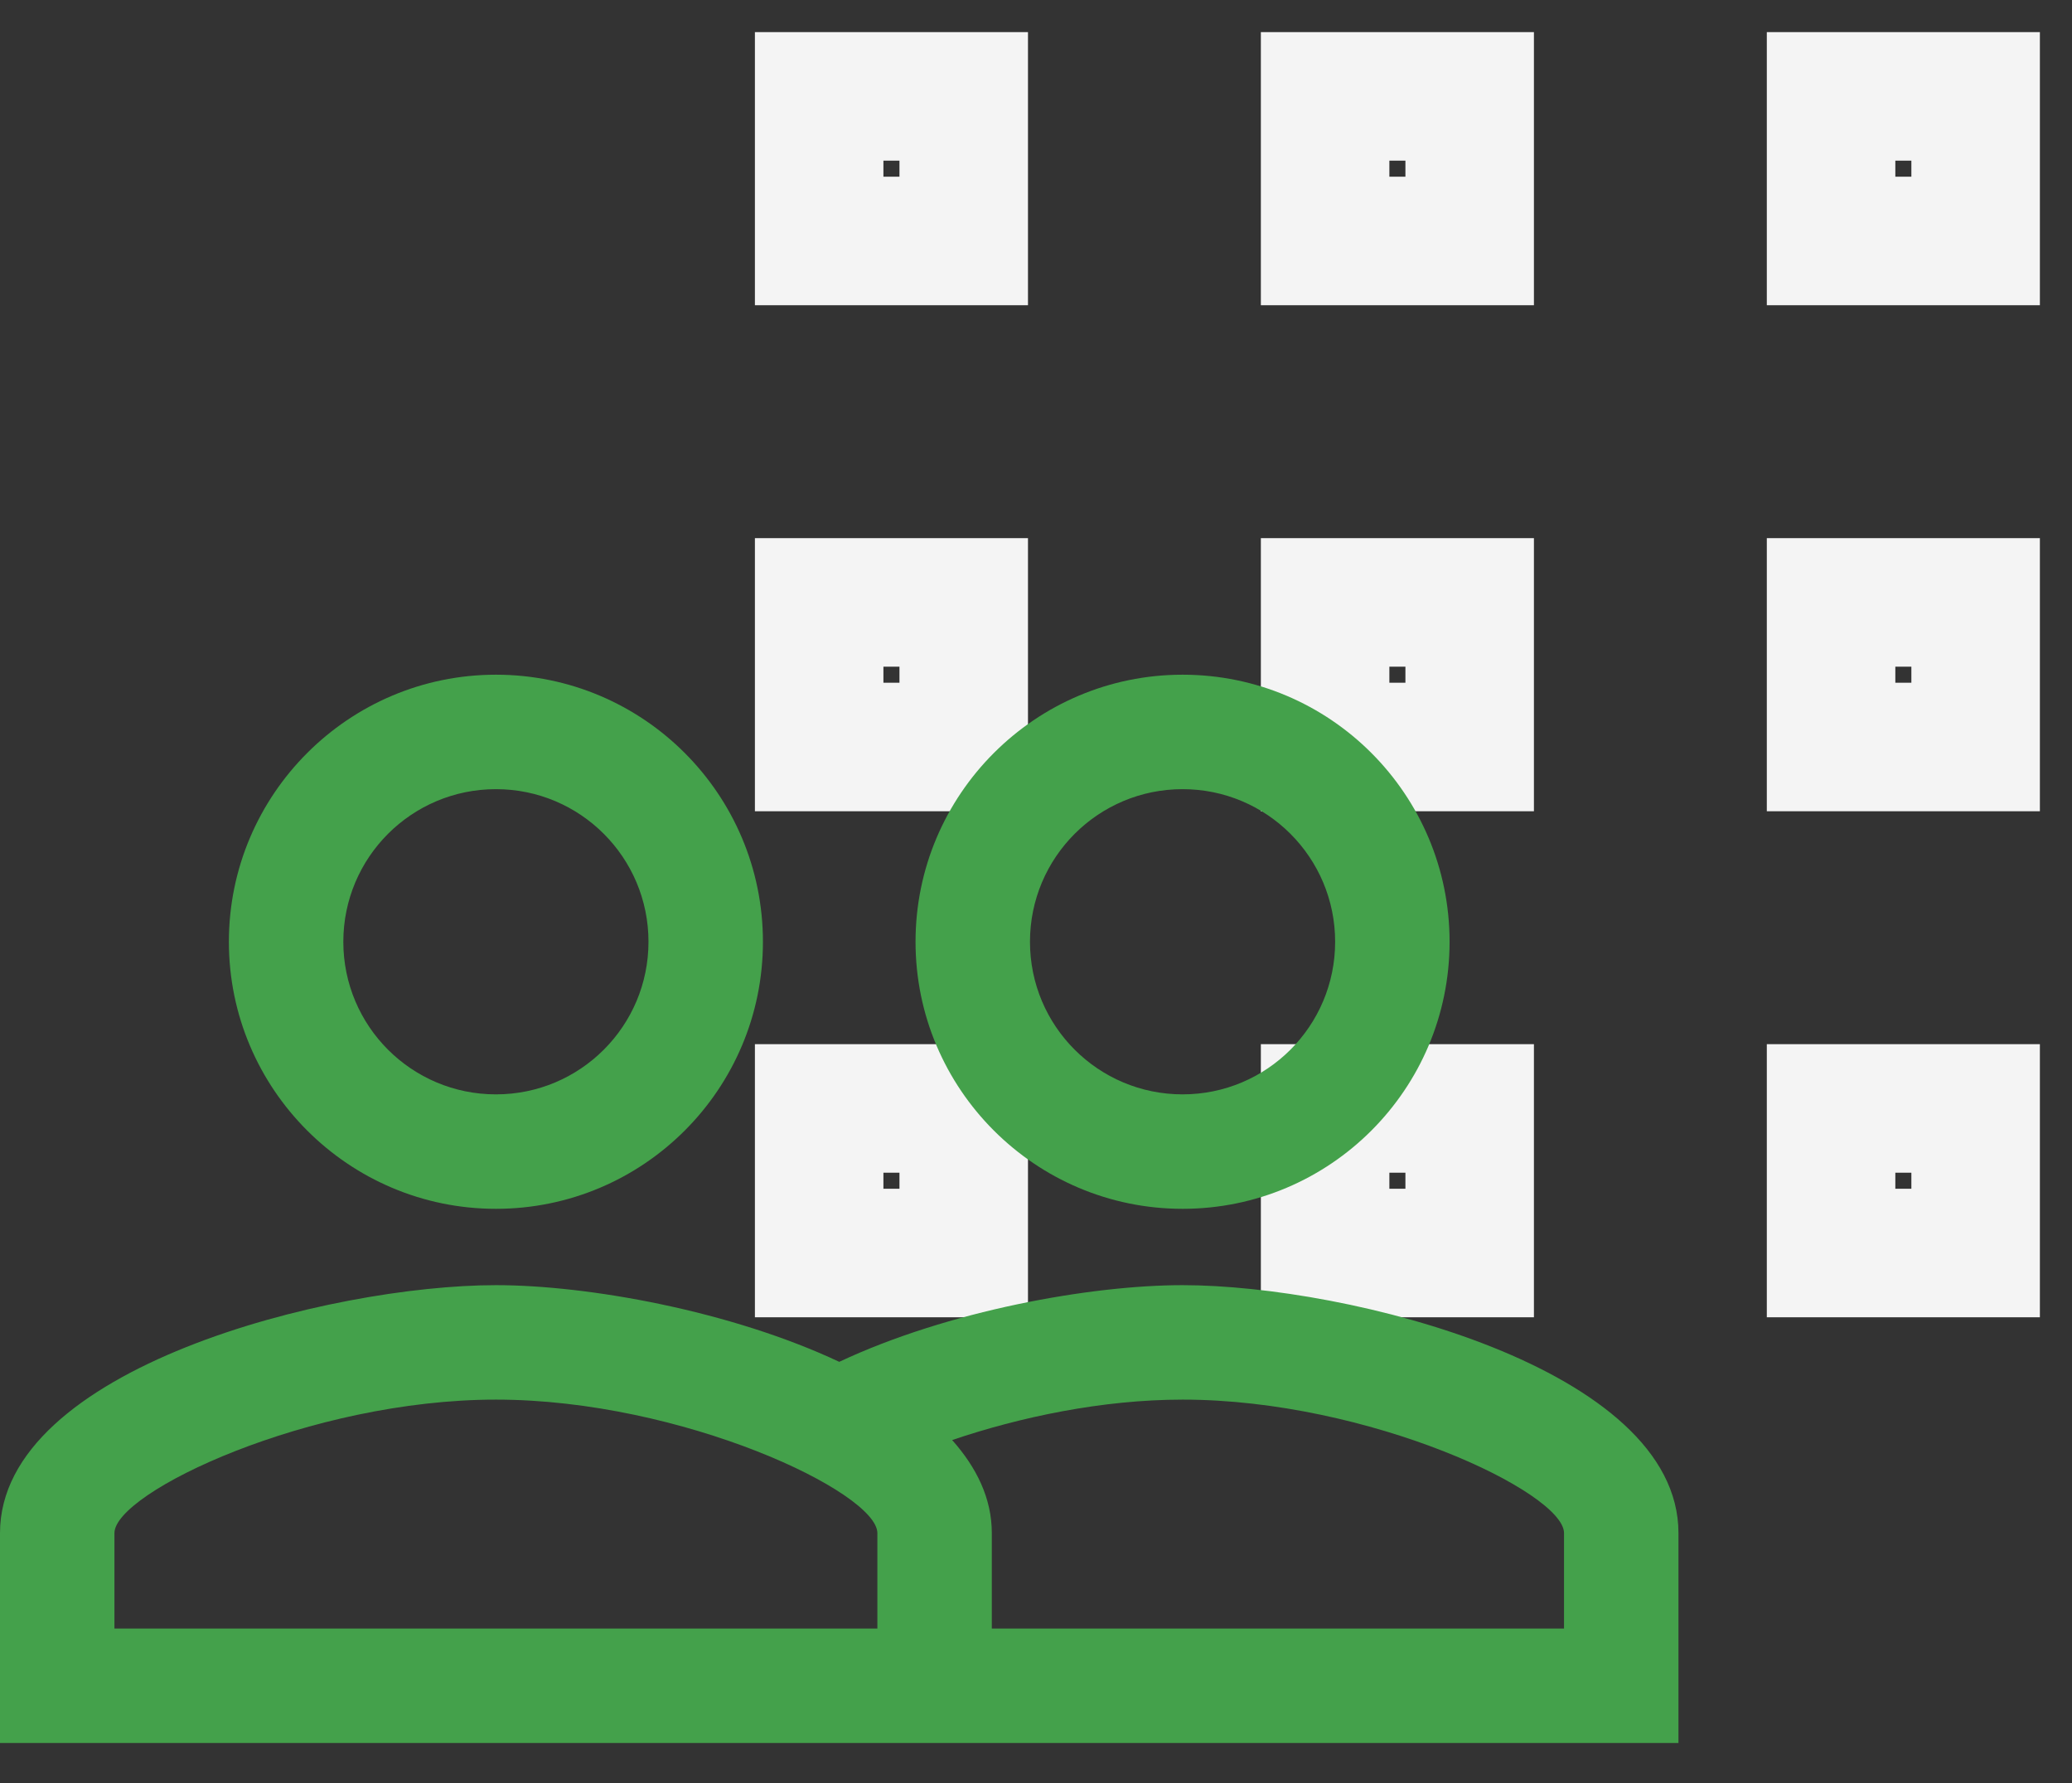
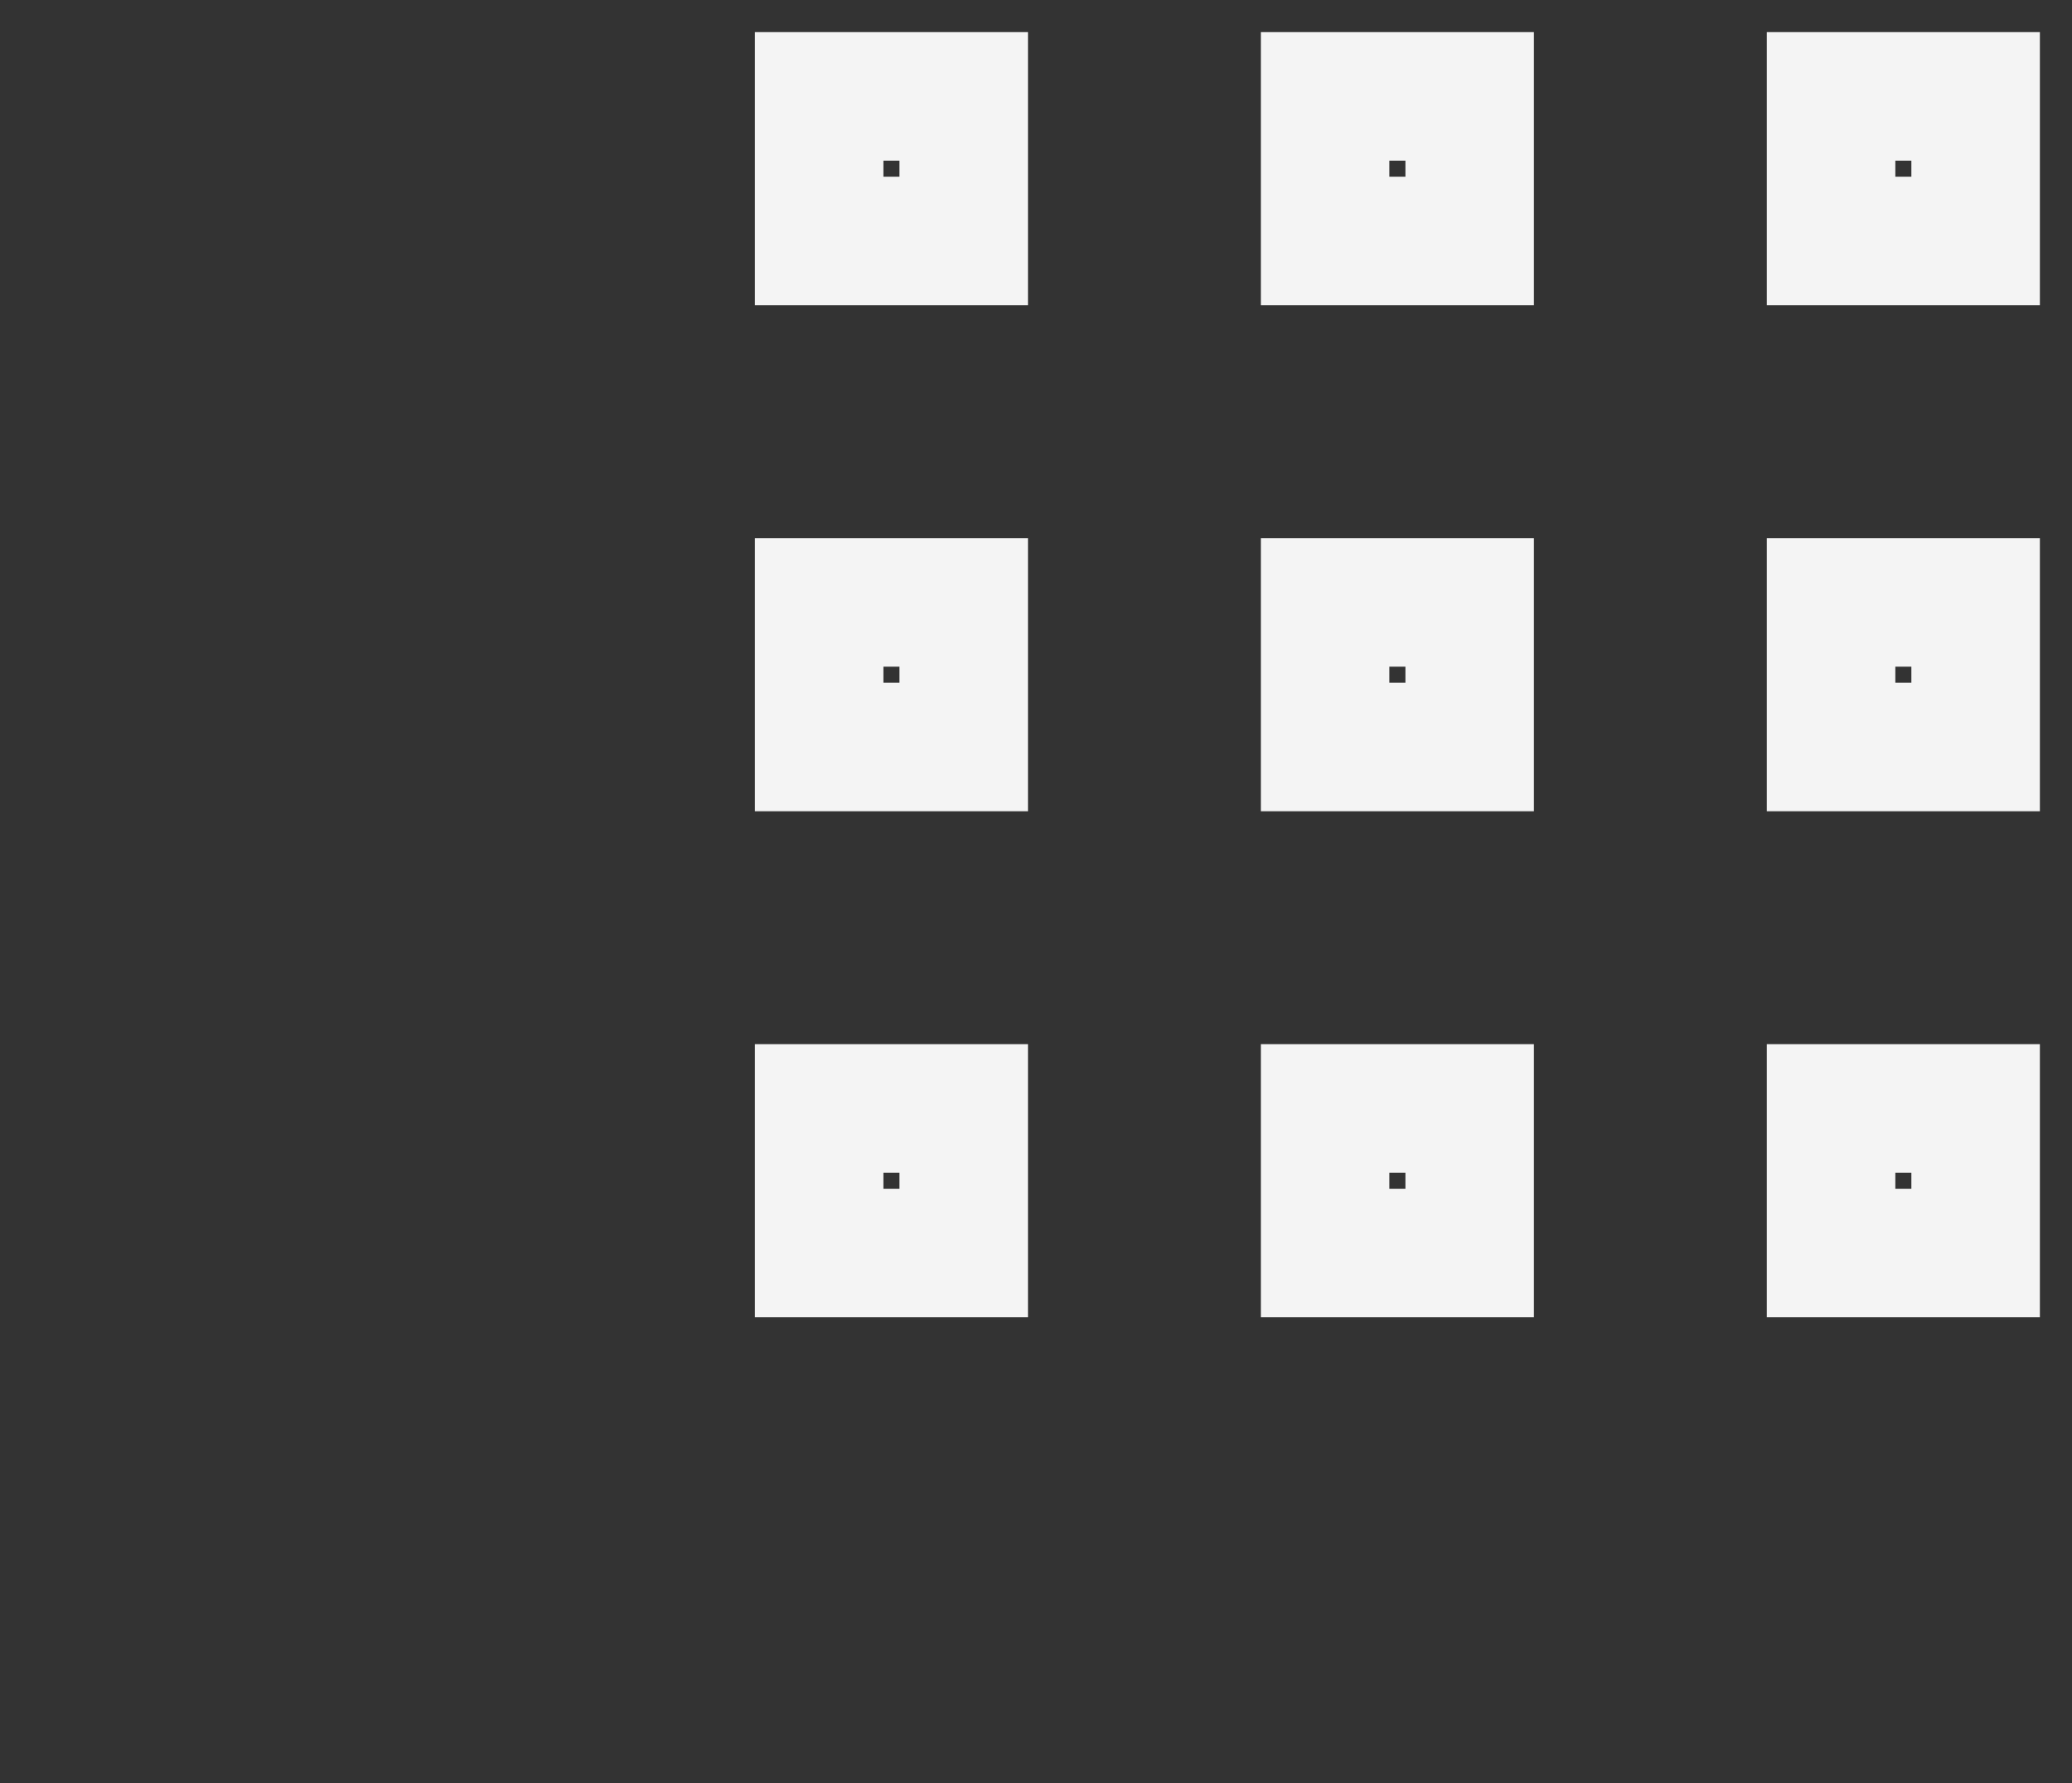
<svg xmlns="http://www.w3.org/2000/svg" width="43" height="37" viewBox="0 0 43 37" fill="none">
  <rect x="0" y="0" width="43" height="37" fill="#333333" stroke="none" />
-   <path d="M20 2H17V5H20V2ZM41 2H38V5H41V2ZM30.5 2H27.5V5H30.5V2ZM20 23H17V26H20V23ZM41 23H38V26H41V23ZM30.5 23H27.5V26H30.5V23ZM20 12.5H17V15.5H20V12.5ZM41 12.5H38V15.5H41V12.5ZM30.5 12.5H27.5V15.5H30.5V12.5Z" stroke="#F4F4F4" stroke-width="2.667" stroke-linecap="square" />
-   <path d="M24.542 26.667C22.634 26.667 19.673 27.197 17.417 28.258C15.161 27.197 12.2 26.667 10.292 26.667C6.864 26.667 0 28.384 0 31.812V36.167H34.833V31.812C34.833 28.384 27.97 26.667 24.542 26.667ZM18.208 33.792H2.375V31.812C2.375 30.965 6.428 29.042 10.292 29.042C14.155 29.042 18.208 30.965 18.208 31.812V33.792ZM32.458 33.792H20.583V31.812C20.583 31.092 20.267 30.451 19.76 29.881C21.161 29.406 22.871 29.042 24.542 29.042C28.405 29.042 32.458 30.965 32.458 31.812V33.792ZM10.292 25.083C13.355 25.083 15.833 22.598 15.833 19.542C15.833 16.486 13.355 14 10.292 14C7.236 14 4.75 16.486 4.75 19.542C4.75 22.598 7.236 25.083 10.292 25.083ZM10.292 16.375C12.041 16.375 13.458 17.792 13.458 19.542C13.458 21.291 12.041 22.708 10.292 22.708C8.542 22.708 7.125 21.291 7.125 19.542C7.125 17.792 8.542 16.375 10.292 16.375ZM24.542 25.083C27.605 25.083 30.083 22.598 30.083 19.542C30.083 16.486 27.605 14 24.542 14C21.486 14 19 16.486 19 19.542C19 22.598 21.486 25.083 24.542 25.083ZM24.542 16.375C26.291 16.375 27.708 17.792 27.708 19.542C27.708 21.291 26.291 22.708 24.542 22.708C22.792 22.708 21.375 21.291 21.375 19.542C21.375 17.792 22.792 16.375 24.542 16.375Z" fill="#44A14B" />
+   <path d="M20 2H17V5H20V2ZM41 2H38V5H41V2ZM30.5 2H27.5V5H30.5V2ZM20 23H17V26H20ZM41 23H38V26H41V23ZM30.5 23H27.5V26H30.5V23ZM20 12.5H17V15.5H20V12.5ZM41 12.5H38V15.5H41V12.5ZM30.5 12.5H27.5V15.5H30.5V12.5Z" stroke="#F4F4F4" stroke-width="2.667" stroke-linecap="square" />
</svg>